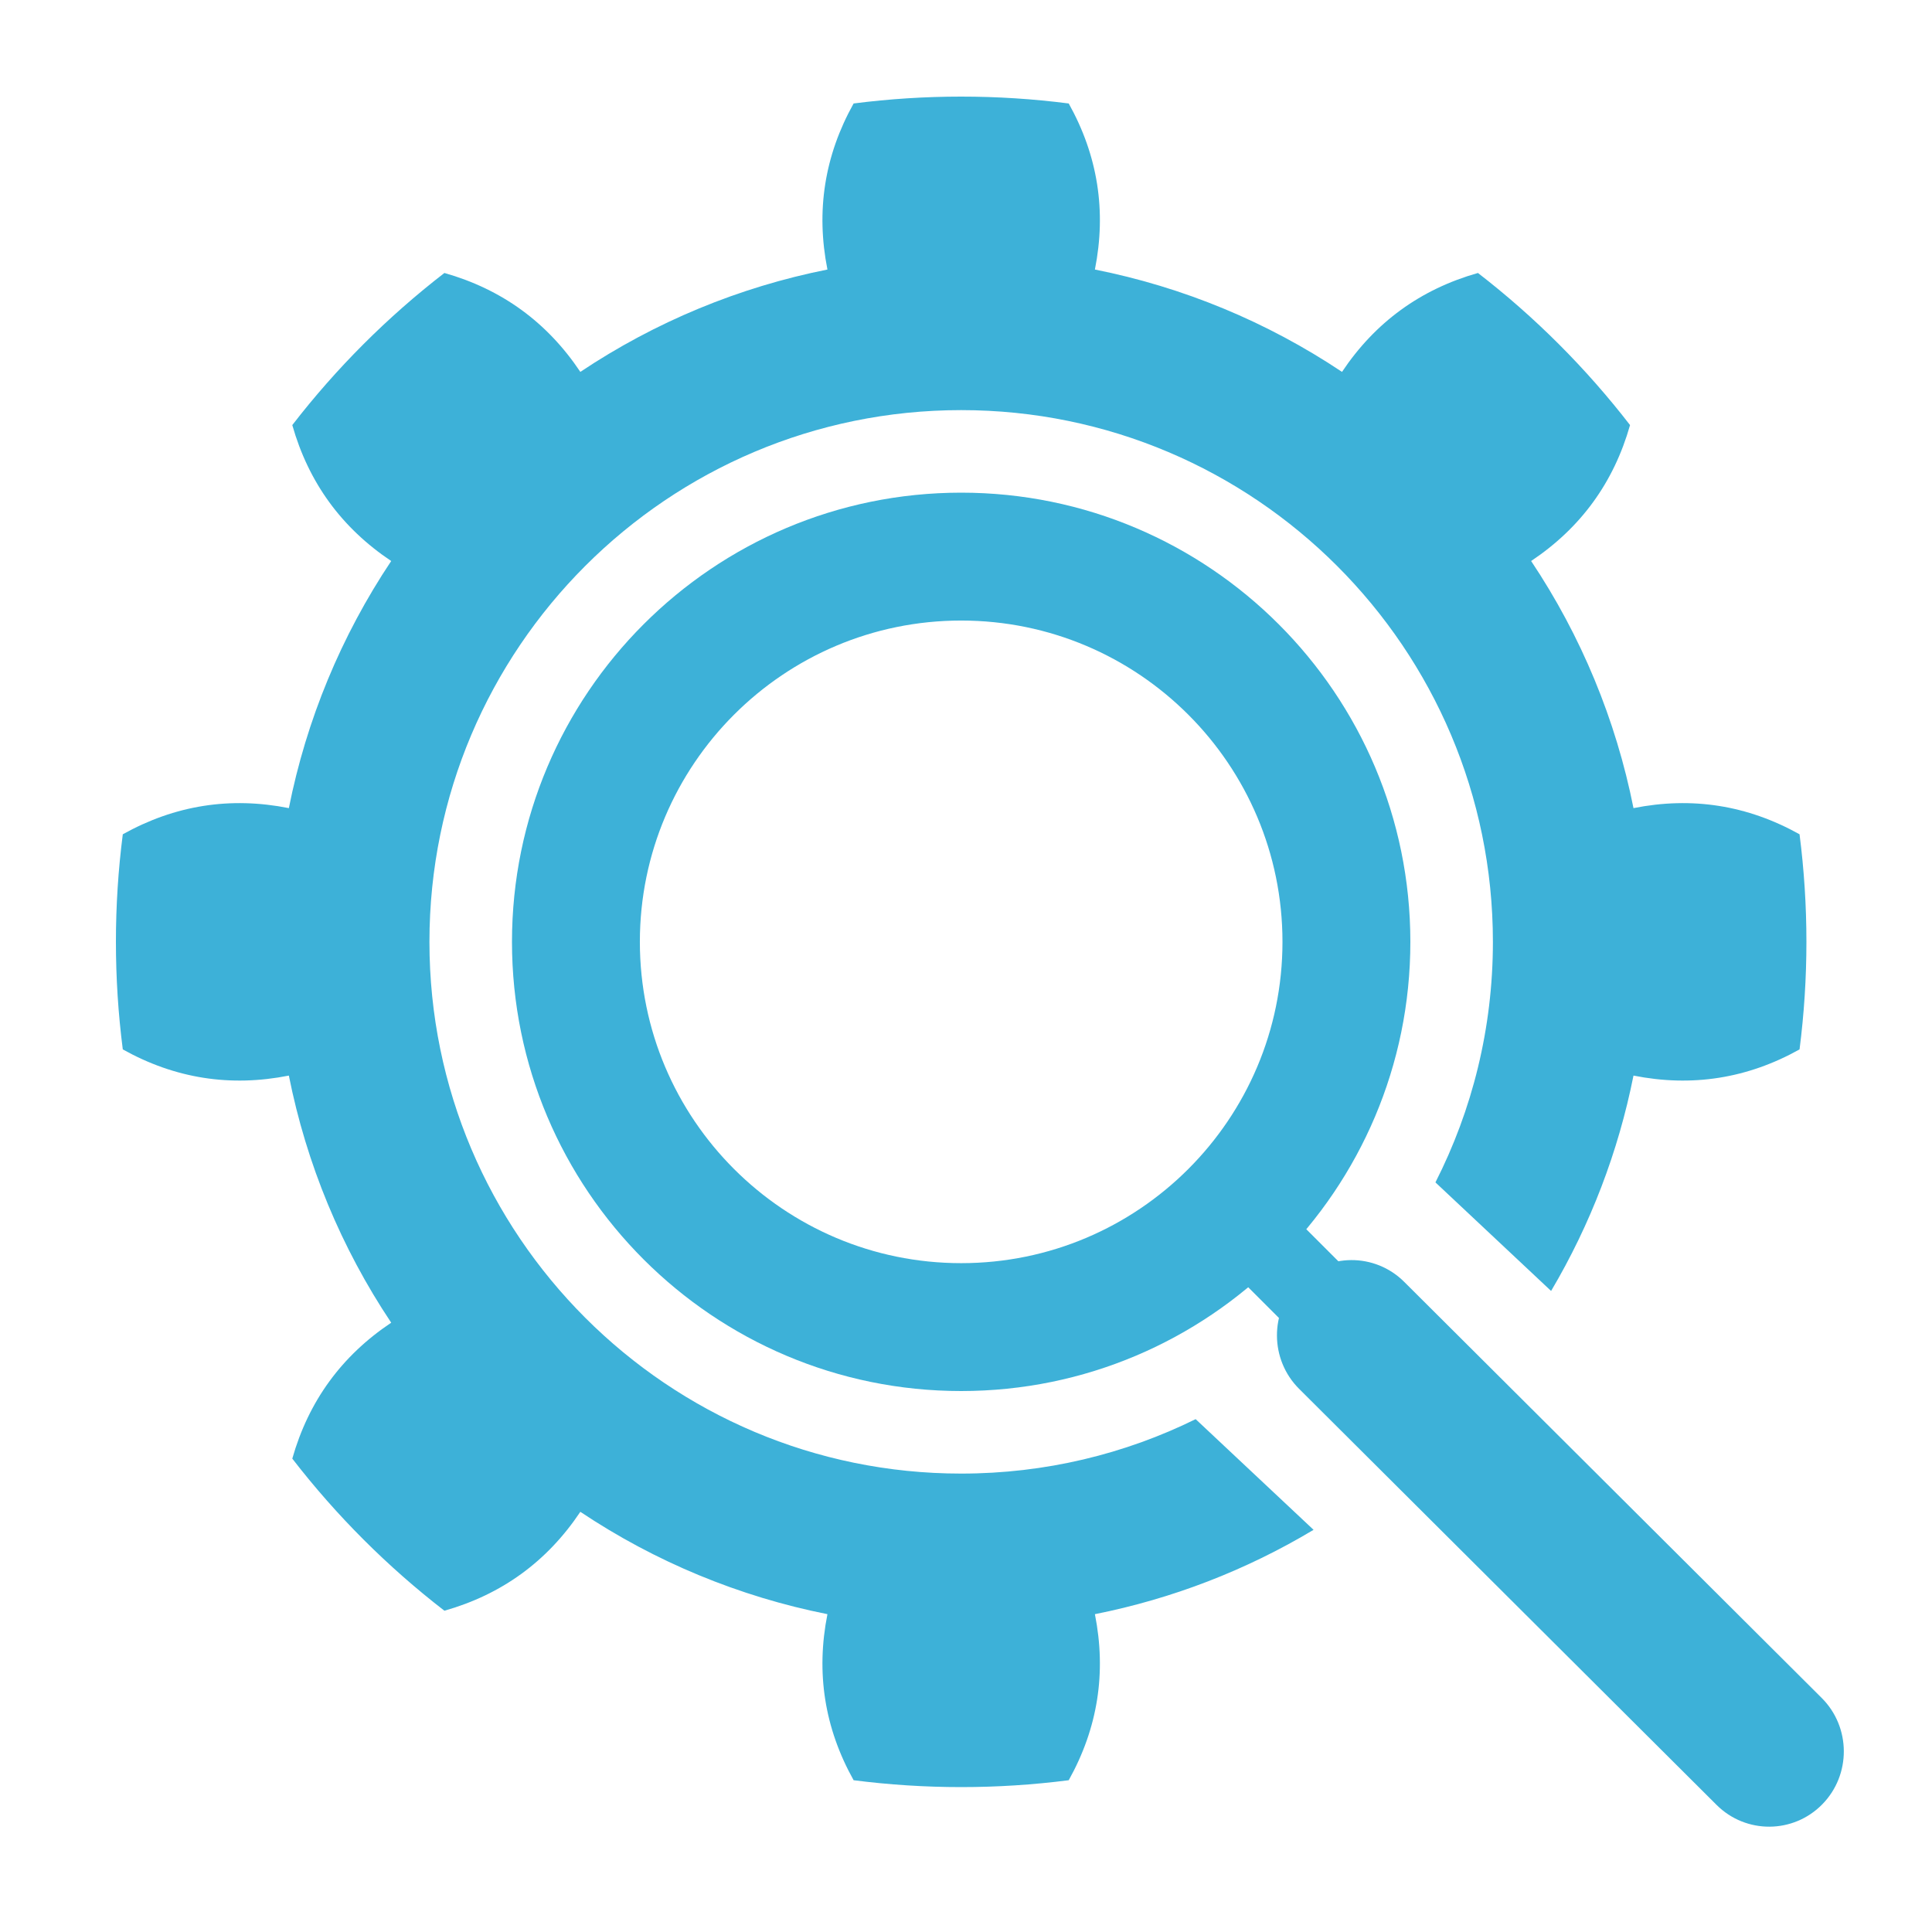
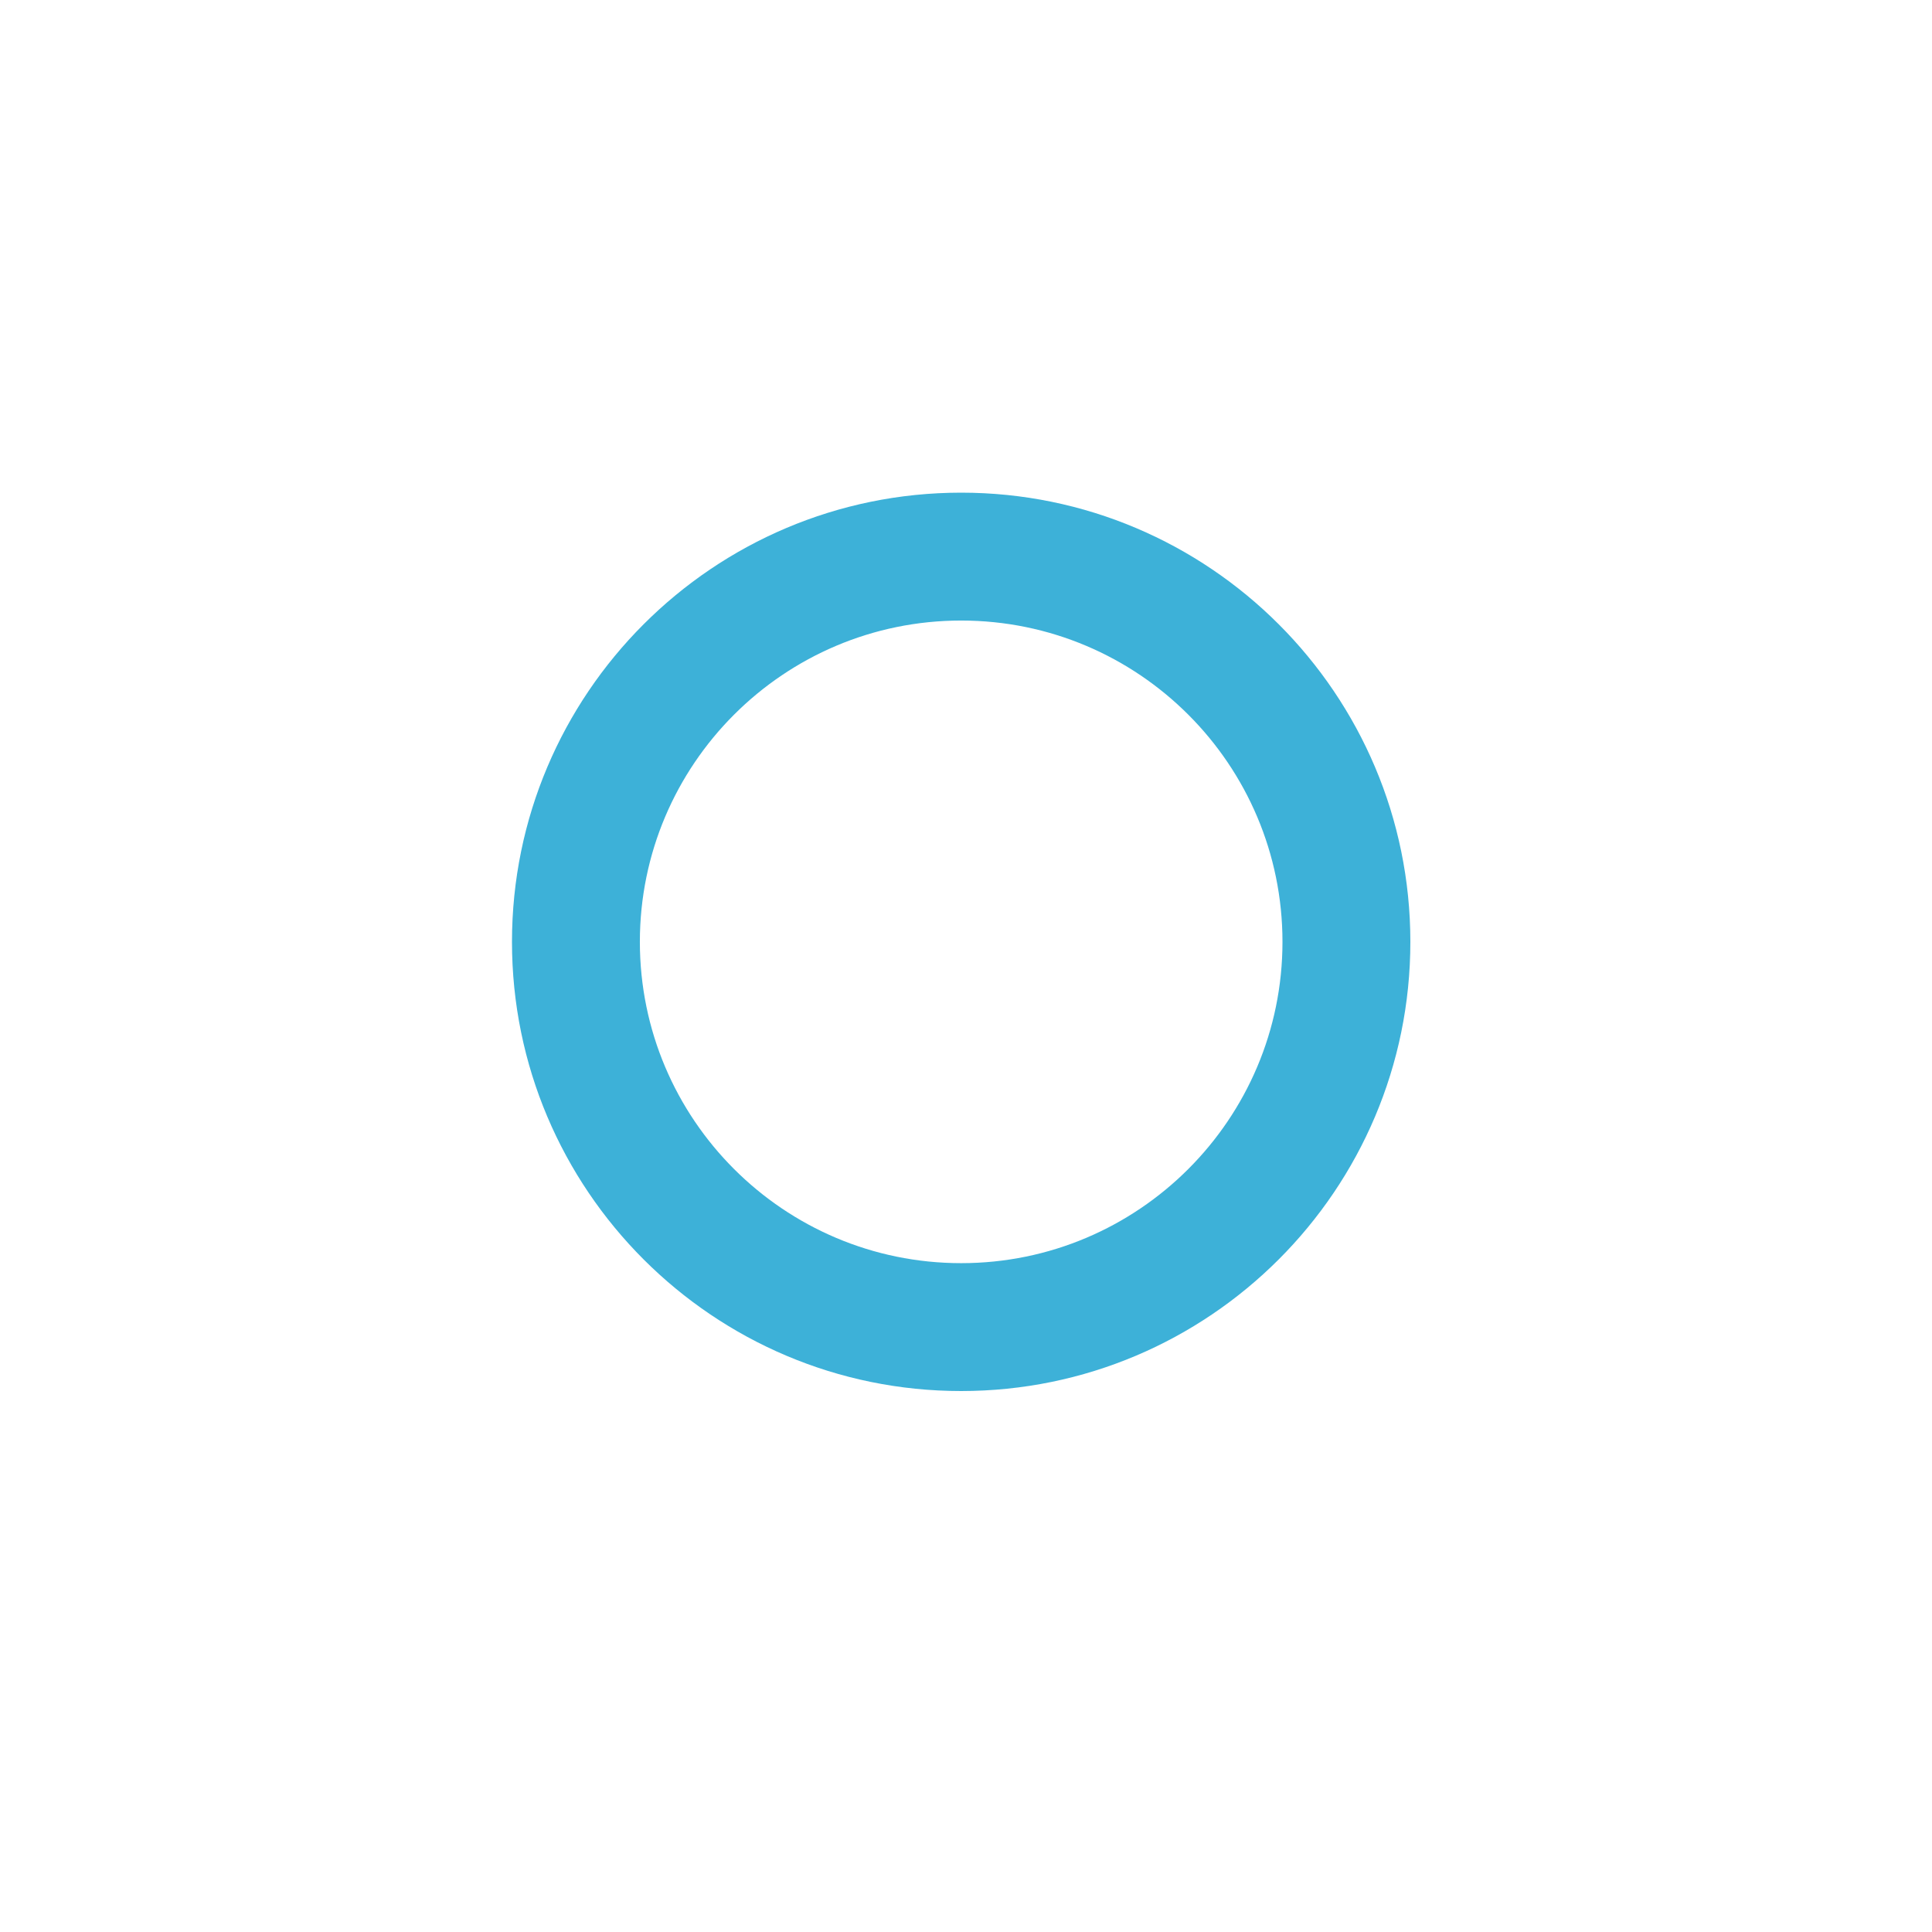
<svg xmlns="http://www.w3.org/2000/svg" width="100%" height="100%" viewBox="0 0 400 400" version="1.1" xml:space="preserve" style="fill-rule:evenodd;clip-rule:evenodd;stroke-linejoin:round;stroke-miterlimit:2;">
  <g id="svgg">
    <g id="handle" transform="matrix(0.922,0.004,-0.004,0.929,45.792,41.44)">
-       <path d="M266.688,239.916C260.078,233.435 249.449,233.539 242.968,240.148C236.486,246.758 236.59,257.387 243.2,263.868L337.351,356.194C343.961,362.676 354.589,362.572 361.071,355.962C367.553,349.352 367.449,338.724 360.839,332.242L266.688,239.916Z" style="fill:rgb(61,177,216);" />
-     </g>
+       </g>
    <g transform="matrix(1,0,0,1,-16,-12)">
      <path d="M215,114C266.328,114 308,155.672 308,207C308,258.328 266.328,300 215,300C163.672,300 122,258.328 122,207C122,155.672 163.672,114 215,114ZM215,140.477C251.715,140.477 281.523,170.285 281.523,207C281.523,243.715 251.715,273.523 215,273.523C178.285,273.523 148.477,243.715 148.477,207C148.477,170.285 178.285,140.477 215,140.477Z" style="fill:rgb(61,177,216);" />
    </g>
    <g transform="matrix(0.707,-0.707,0.16,0.16,129.352,314.182)">
-       <path d="M142,216.799C142,206.424 140.096,198 137.75,198L129.25,198C126.904,198 125,206.424 125,216.799L125,318.201C125,328.576 126.904,337 129.25,337L137.75,337C140.096,337 142,328.576 142,318.201L142,216.799Z" style="fill:rgb(61,177,216);" />
-     </g>
-     <path id="gear" d="M271.96,316.733C257.998,325.101 242.686,331.014 226.688,334.196C229.1,346.321 227.293,357.782 221.269,368.577C206.484,370.474 191.516,370.474 176.731,368.577C170.707,357.782 168.9,346.321 171.312,334.196C153.033,330.56 135.648,323.359 120.152,313.005C113.283,323.284 103.902,330.11 92.009,333.484C80.213,324.371 69.629,313.787 60.516,301.991C63.89,290.098 70.716,280.717 80.995,273.848C70.641,258.352 63.44,240.967 59.804,222.688C47.679,225.1 36.218,223.293 25.423,217.269C23.526,202.484 23.526,187.516 25.423,172.731C36.218,166.707 47.679,164.9 59.804,167.312C63.44,149.033 70.641,131.648 80.995,116.152C70.716,109.283 63.89,99.902 60.516,88.009C69.629,76.213 80.213,65.629 92.009,56.516C103.902,59.89 113.283,66.716 120.152,76.995C135.648,66.641 153.033,59.44 171.312,55.804C168.9,43.679 170.707,32.218 176.731,21.423C191.516,19.526 206.484,19.526 221.269,21.423C227.293,32.218 229.1,43.679 226.688,55.804C244.967,59.44 262.352,66.641 277.848,76.995C284.717,66.716 294.098,59.89 305.991,56.516C317.787,65.629 328.371,76.213 337.484,88.009C334.11,99.902 327.284,109.283 317.005,116.152C327.359,131.648 334.56,149.033 338.196,167.312C350.321,164.9 361.782,166.707 372.577,172.731C374.474,187.516 374.474,202.484 372.577,217.269C361.782,223.293 350.321,225.1 338.196,222.688C335.065,238.426 329.292,253.501 321.139,267.279L297.191,244.802C304.8,229.843 309.09,212.918 309.09,195C309.09,134.239 259.761,84.91 199,84.91C138.239,84.91 88.91,134.239 88.91,195C88.91,255.761 138.239,305.09 199,305.09C216.42,305.09 232.901,301.036 247.548,293.819L271.96,316.733Z" style="fill:rgb(61,177,216);" />
+       </g>
  </g>
</svg>